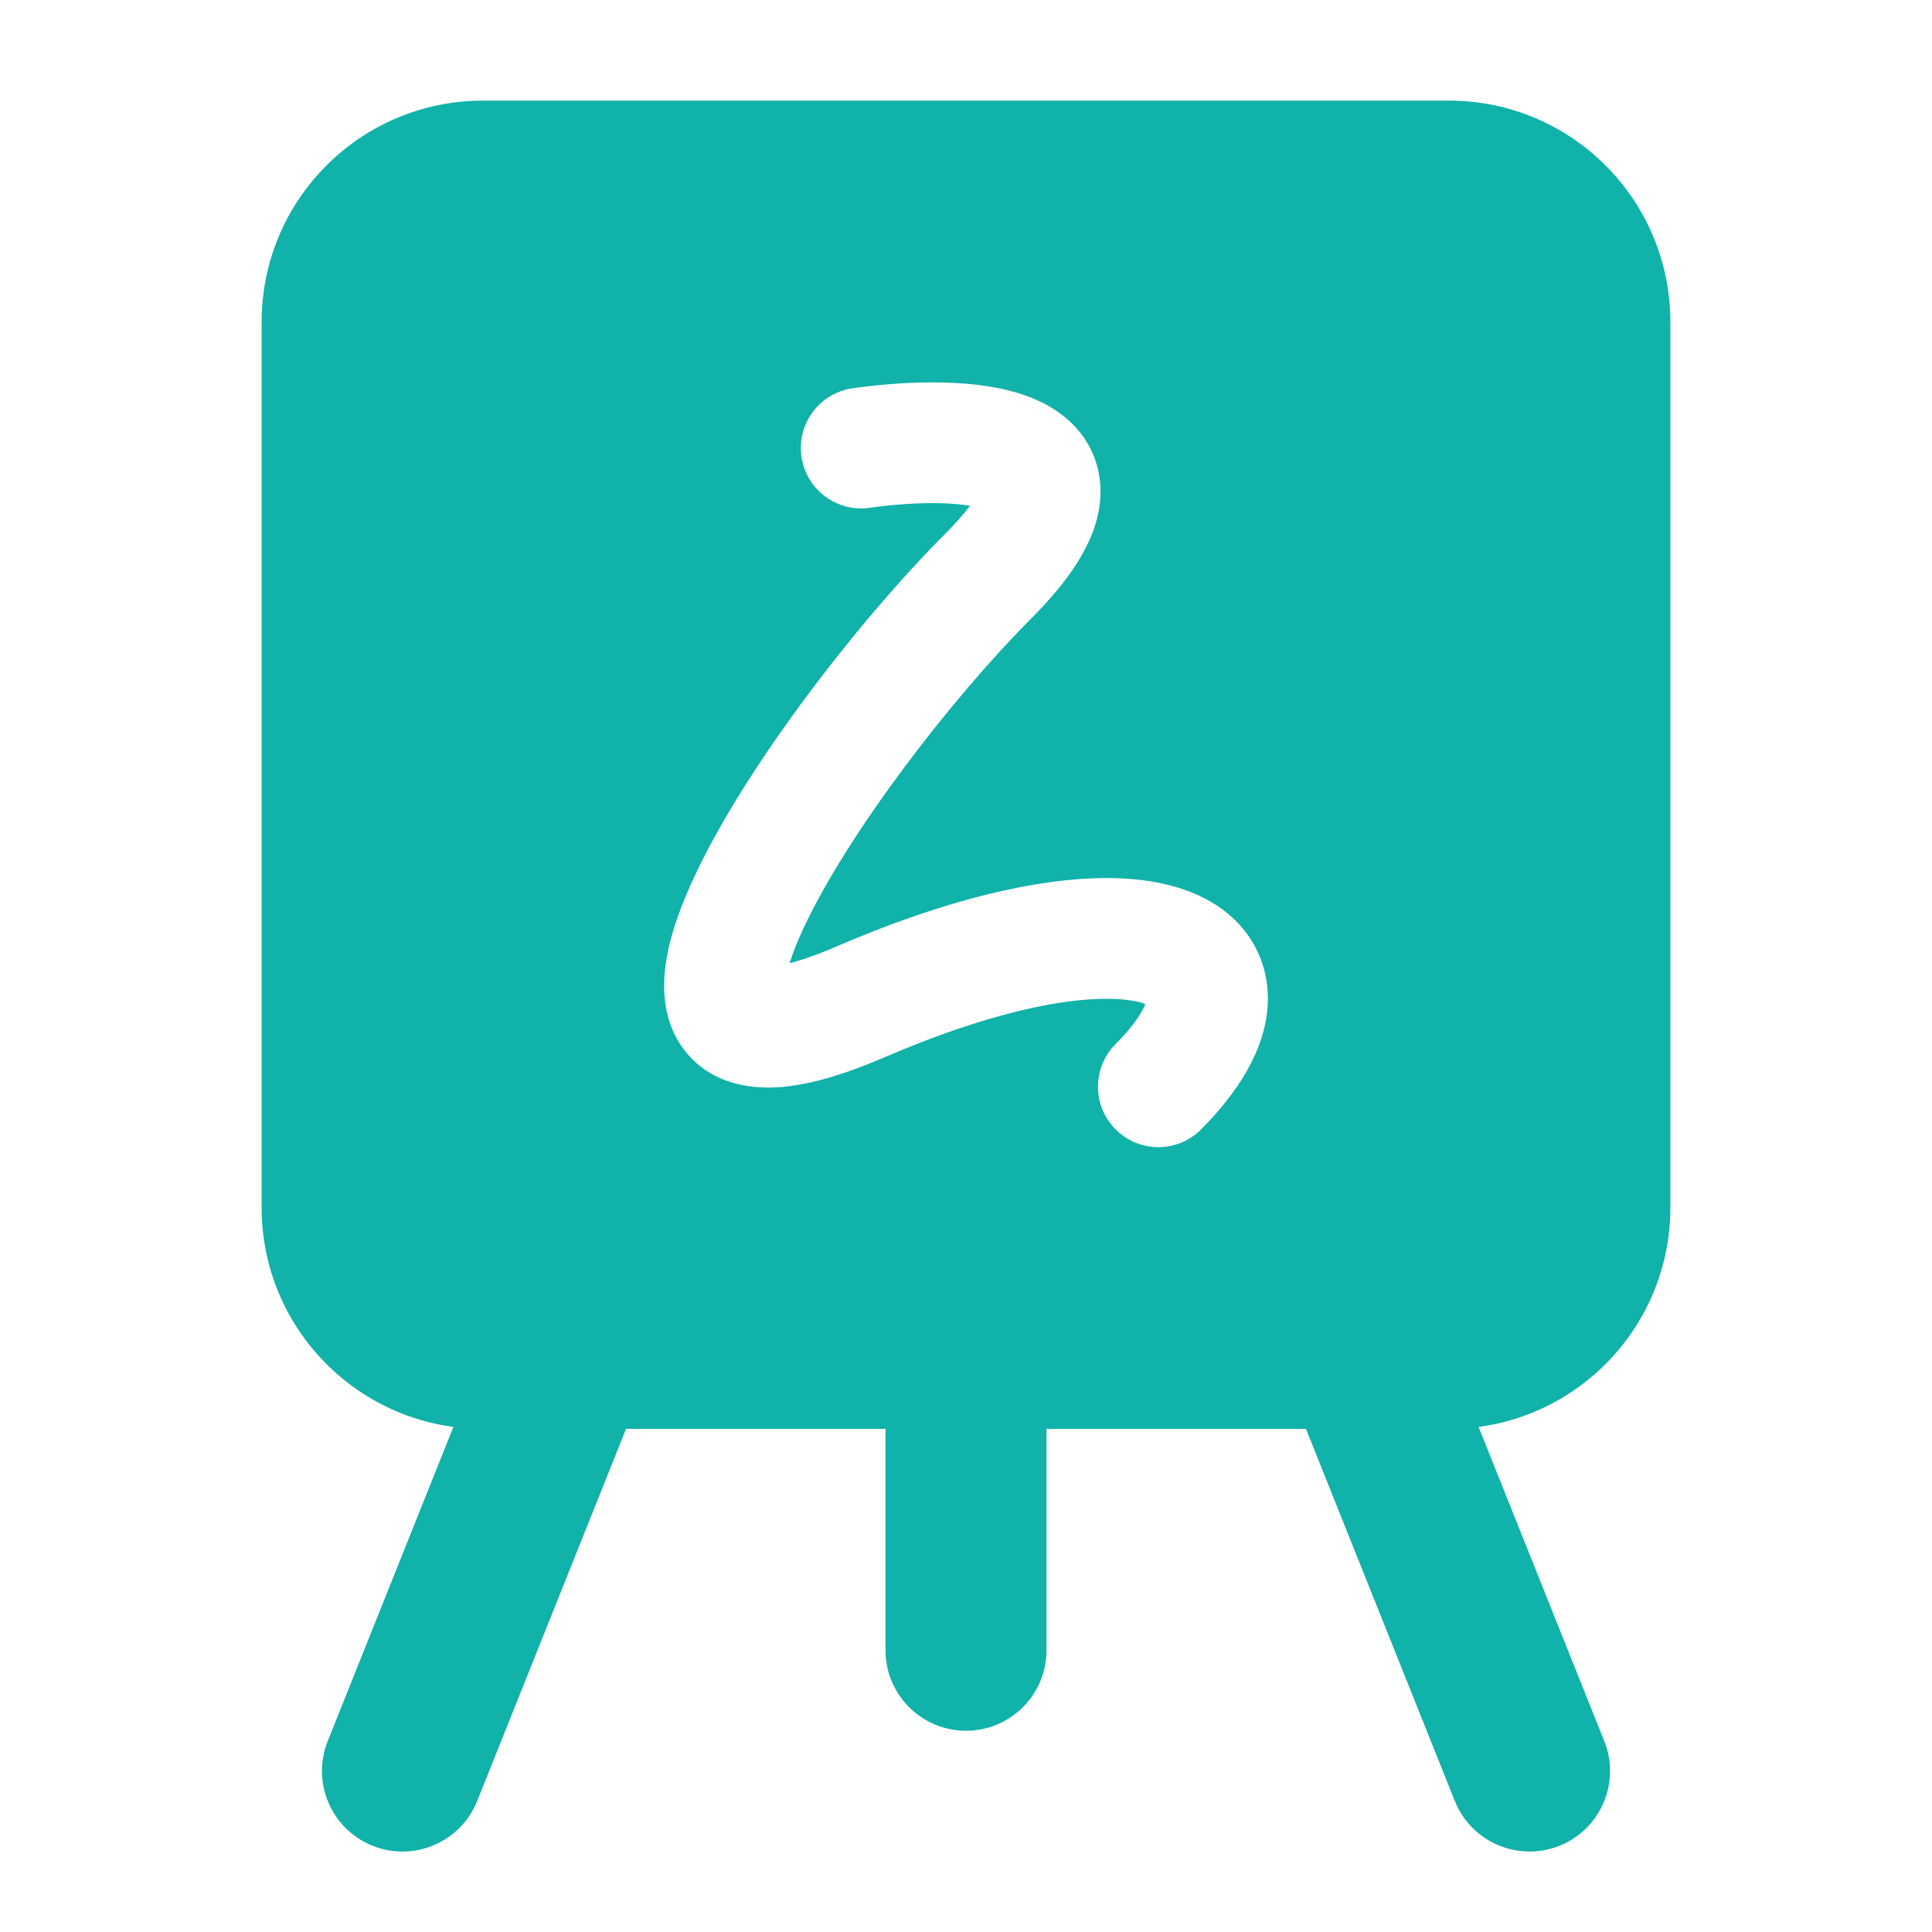
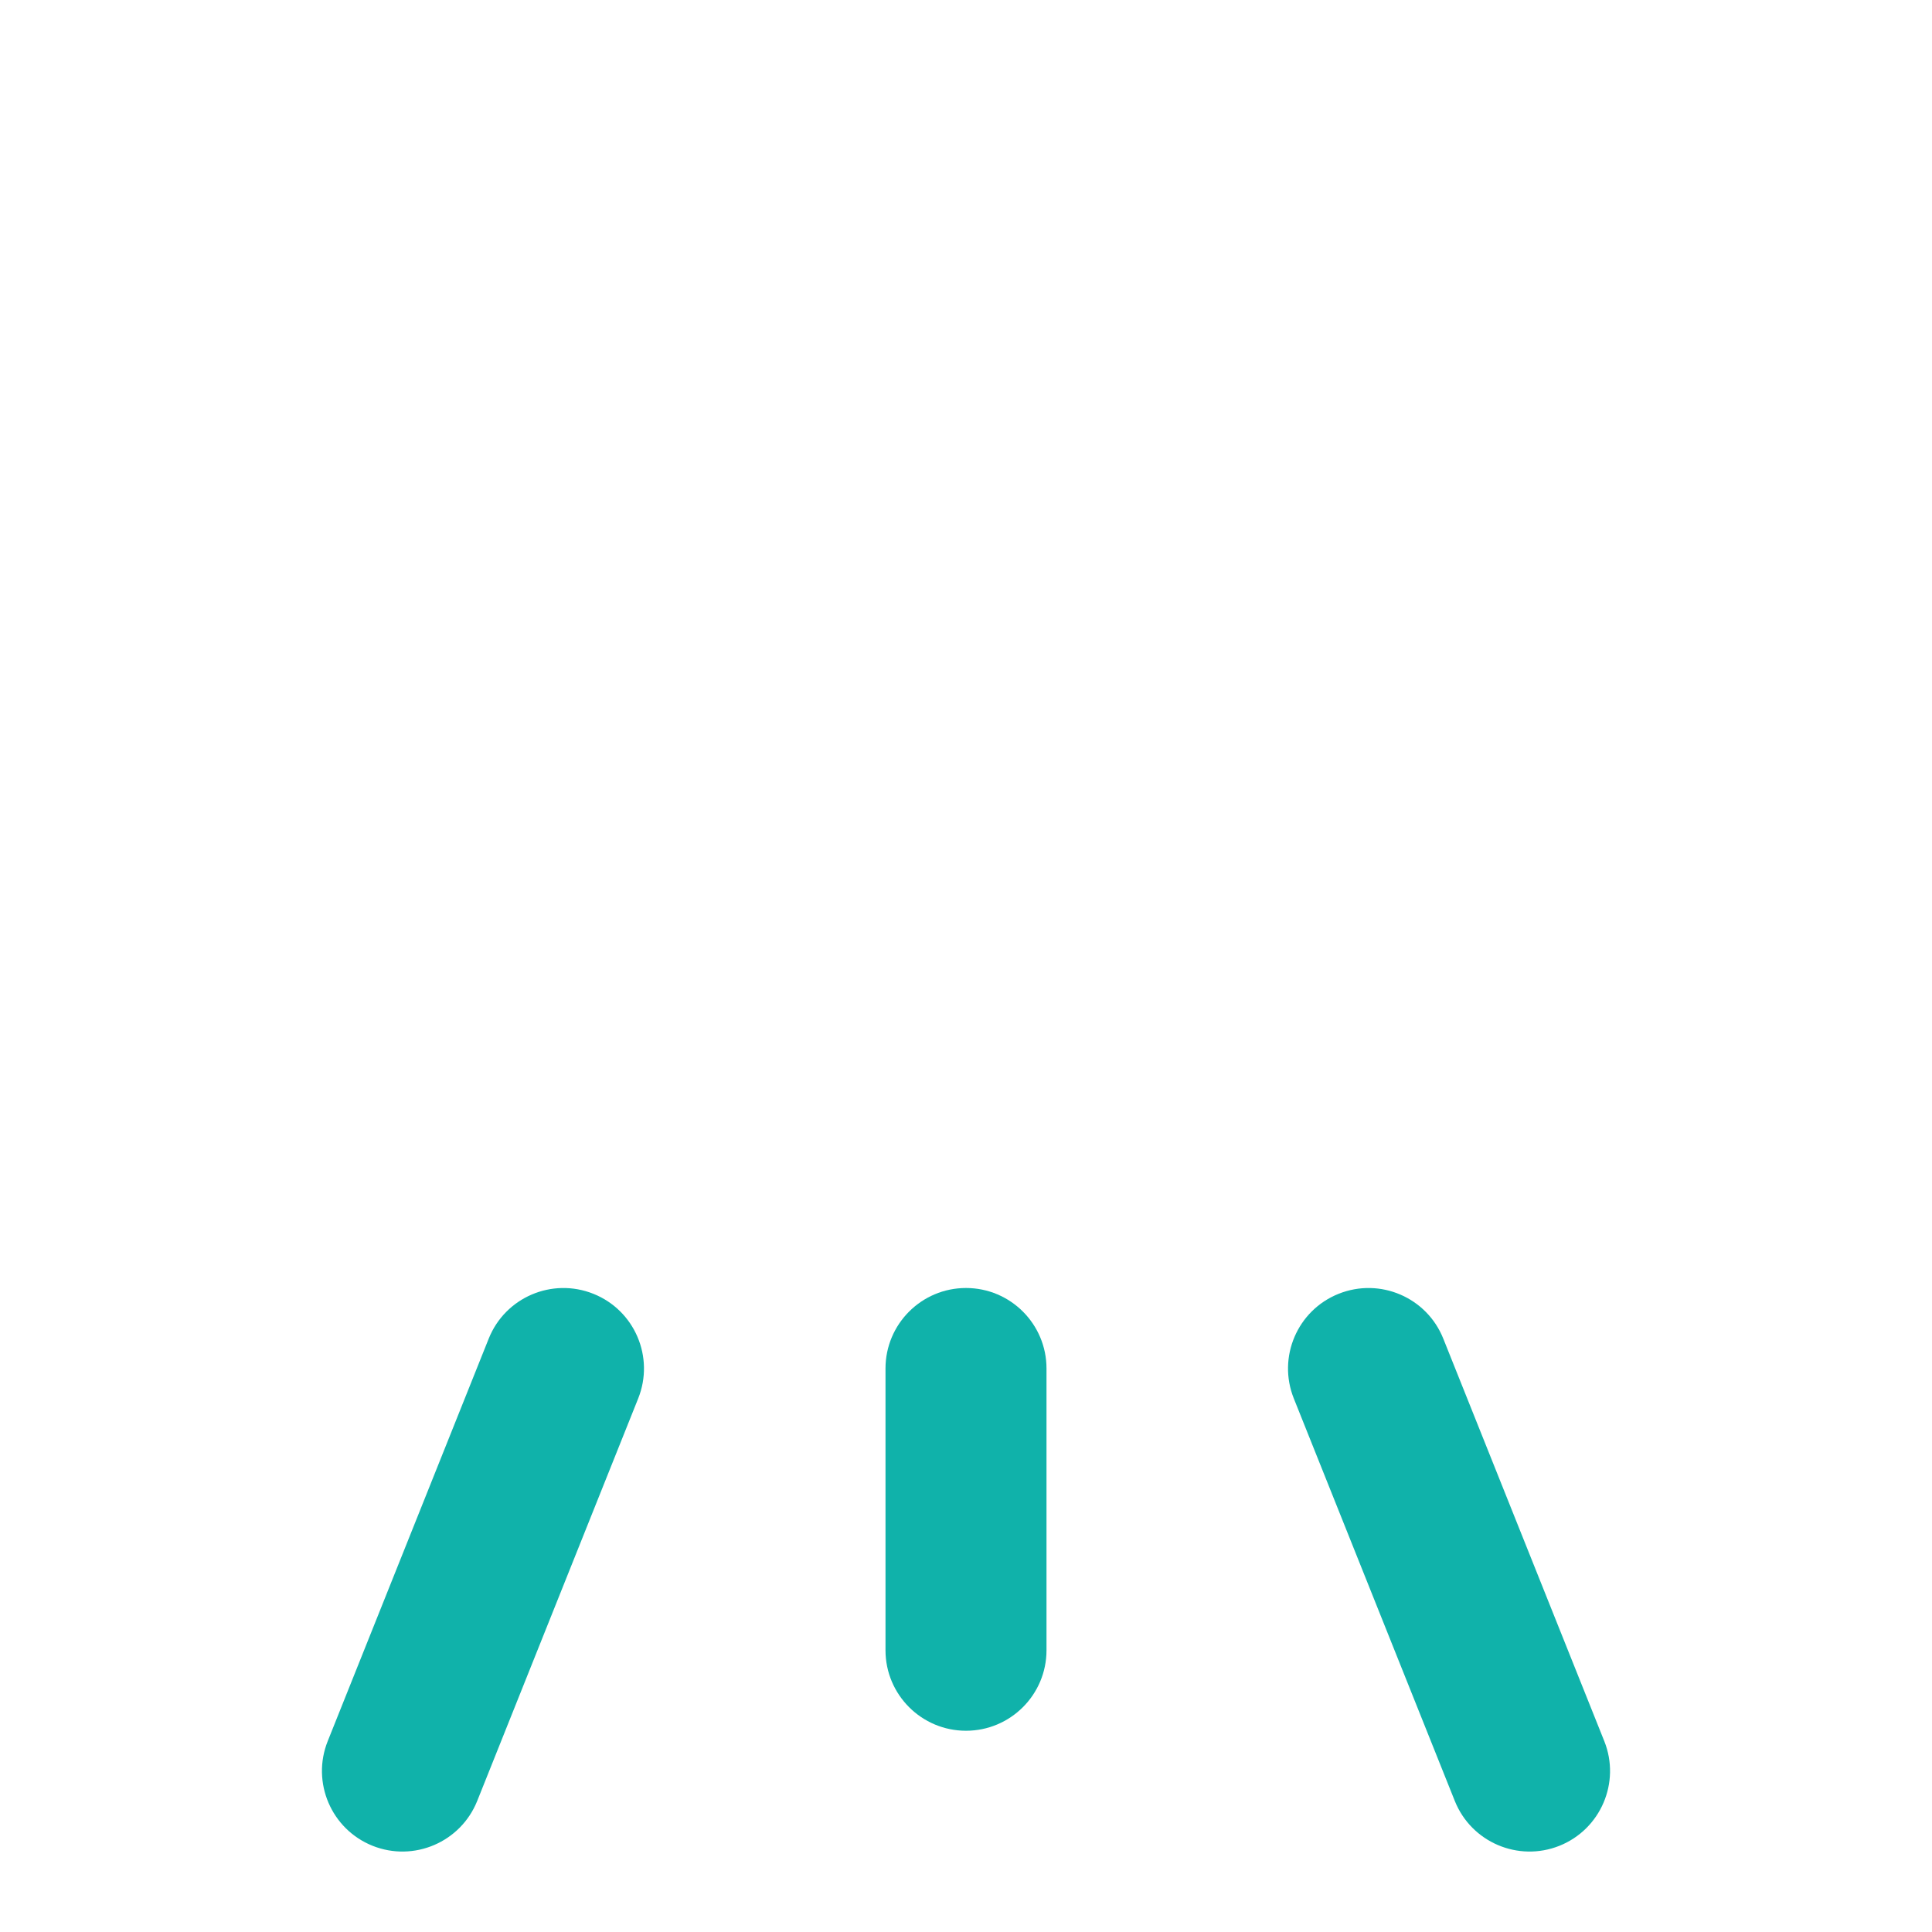
<svg xmlns="http://www.w3.org/2000/svg" width="24" height="24" viewBox="0 0 24 24" fill="none">
-   <path fill-rule="evenodd" clip-rule="evenodd" d="M6 1.25C4.481 1.25 3.25 2.481 3.25 4V15C3.25 16.519 4.481 17.75 6 17.75H18C19.519 17.75 20.75 16.519 20.75 15V4C20.75 2.481 19.519 1.25 18 1.25H6ZM10.805 6.308C11.081 6.269 11.396 6.244 11.684 6.251C11.832 6.255 11.954 6.267 12.05 6.282C11.982 6.373 11.885 6.487 11.749 6.623C10.655 7.72 9.277 9.508 8.637 10.866C8.475 11.208 8.341 11.561 8.283 11.893C8.229 12.199 8.209 12.65 8.489 13.028C8.8 13.449 9.283 13.531 9.671 13.506C10.058 13.48 10.503 13.343 10.995 13.131C11.875 12.753 12.604 12.543 13.169 12.456C13.736 12.369 14.072 12.414 14.229 12.472C14.193 12.561 14.098 12.73 13.858 12.97C13.566 13.264 13.566 13.739 13.86 14.031C14.153 14.324 14.628 14.323 14.92 14.03C15.363 13.585 15.716 13.055 15.748 12.484C15.764 12.177 15.686 11.873 15.498 11.611C15.316 11.358 15.063 11.19 14.8 11.085C14.292 10.881 13.643 10.865 12.94 10.974C12.22 11.085 11.367 11.338 10.402 11.753C10.149 11.862 9.954 11.928 9.808 11.966C9.847 11.841 9.907 11.687 9.993 11.506C10.538 10.351 11.796 8.701 12.811 7.682C13.252 7.24 13.606 6.761 13.663 6.249C13.695 5.958 13.63 5.672 13.46 5.43C13.3 5.203 13.085 5.063 12.896 4.977C12.53 4.809 12.09 4.761 11.72 4.752C11.332 4.742 10.931 4.775 10.592 4.823C10.182 4.882 9.897 5.262 9.956 5.672C10.015 6.082 10.395 6.367 10.805 6.308Z" fill="#10B2AA" />
  <path fill-rule="evenodd" clip-rule="evenodd" d="M12 21.5C11.448 21.5 11 21.052 11 20.5V17C11 16.448 11.448 16 12 16C12.552 16 13 16.448 13 17V20.5C13 21.052 12.552 21.5 12 21.5Z" fill="#10B2AA" />
  <path fill-rule="evenodd" clip-rule="evenodd" d="M7.371 16.072C7.884 16.277 8.133 16.859 7.928 17.372L5.928 22.372C5.723 22.884 5.141 23.134 4.628 22.929C4.116 22.724 3.866 22.142 4.071 21.629L6.071 16.629C6.276 16.116 6.858 15.867 7.371 16.072Z" fill="#10B2AA" />
  <path fill-rule="evenodd" clip-rule="evenodd" d="M16.629 16.072C16.116 16.277 15.867 16.859 16.072 17.372L18.072 22.372C18.277 22.884 18.859 23.134 19.372 22.929C19.884 22.724 20.134 22.142 19.929 21.629L17.929 16.629C17.724 16.116 17.142 15.867 16.629 16.072Z" fill="#10B2AA" />
</svg>